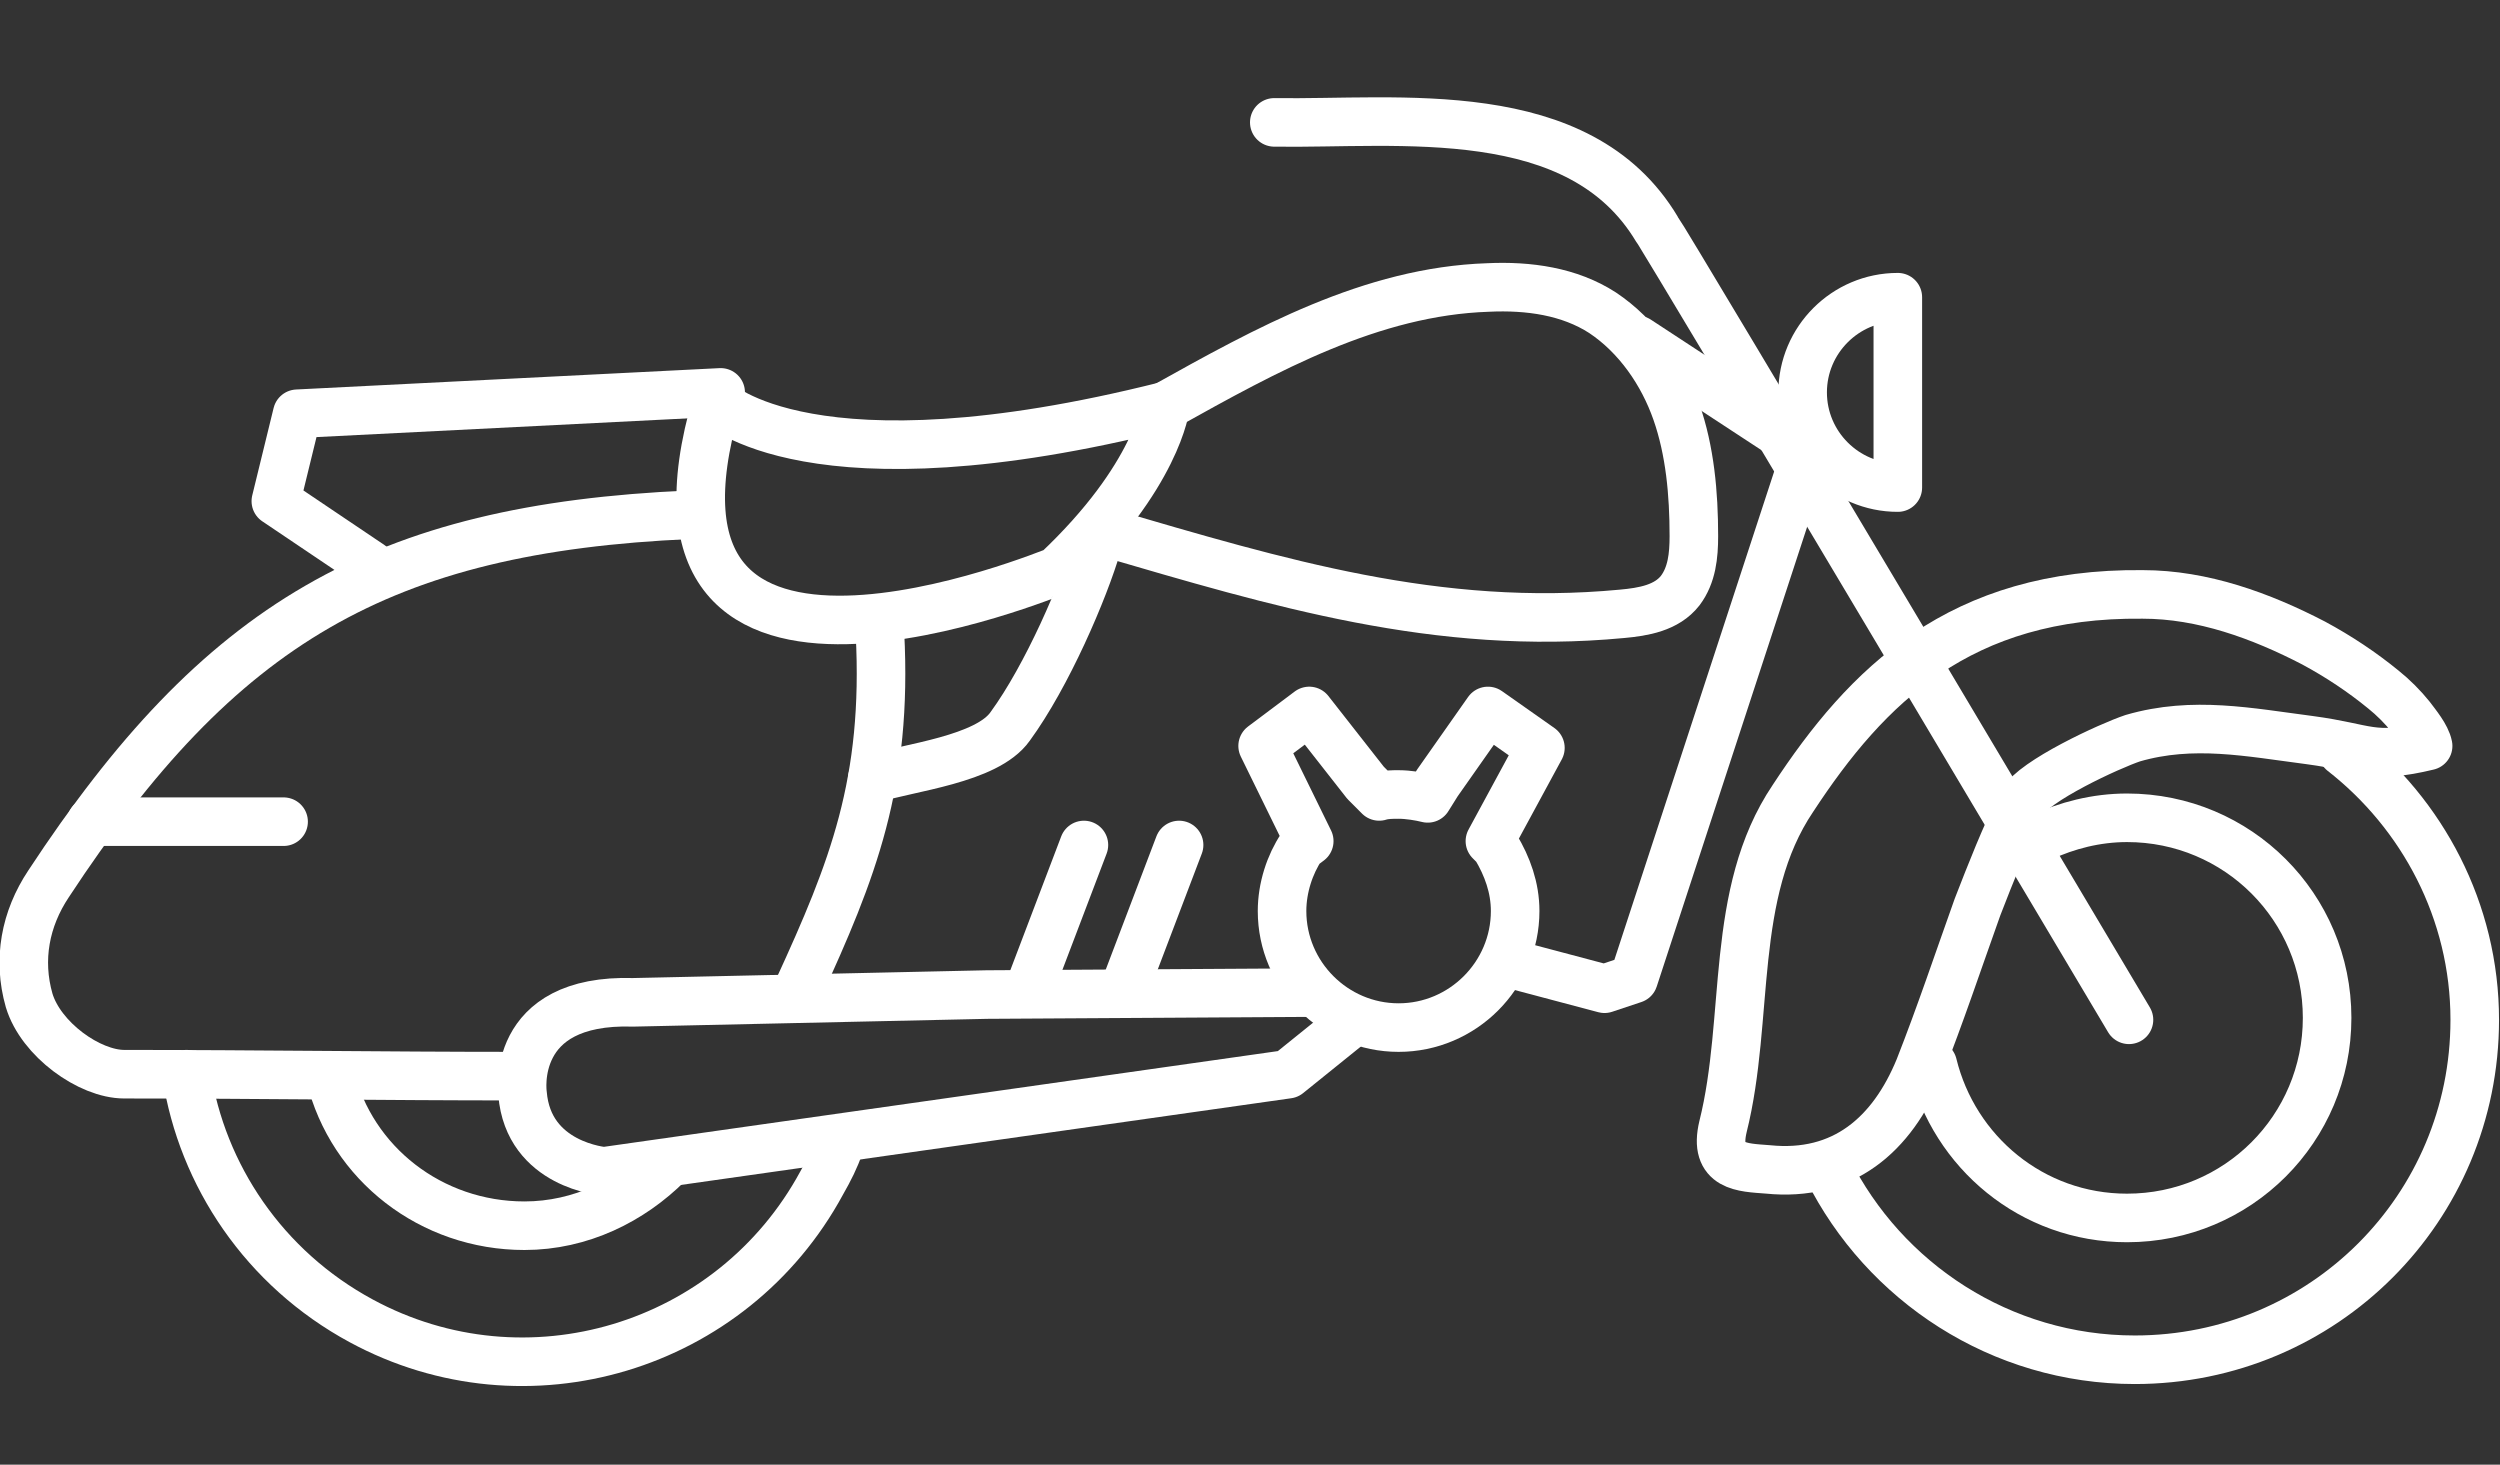
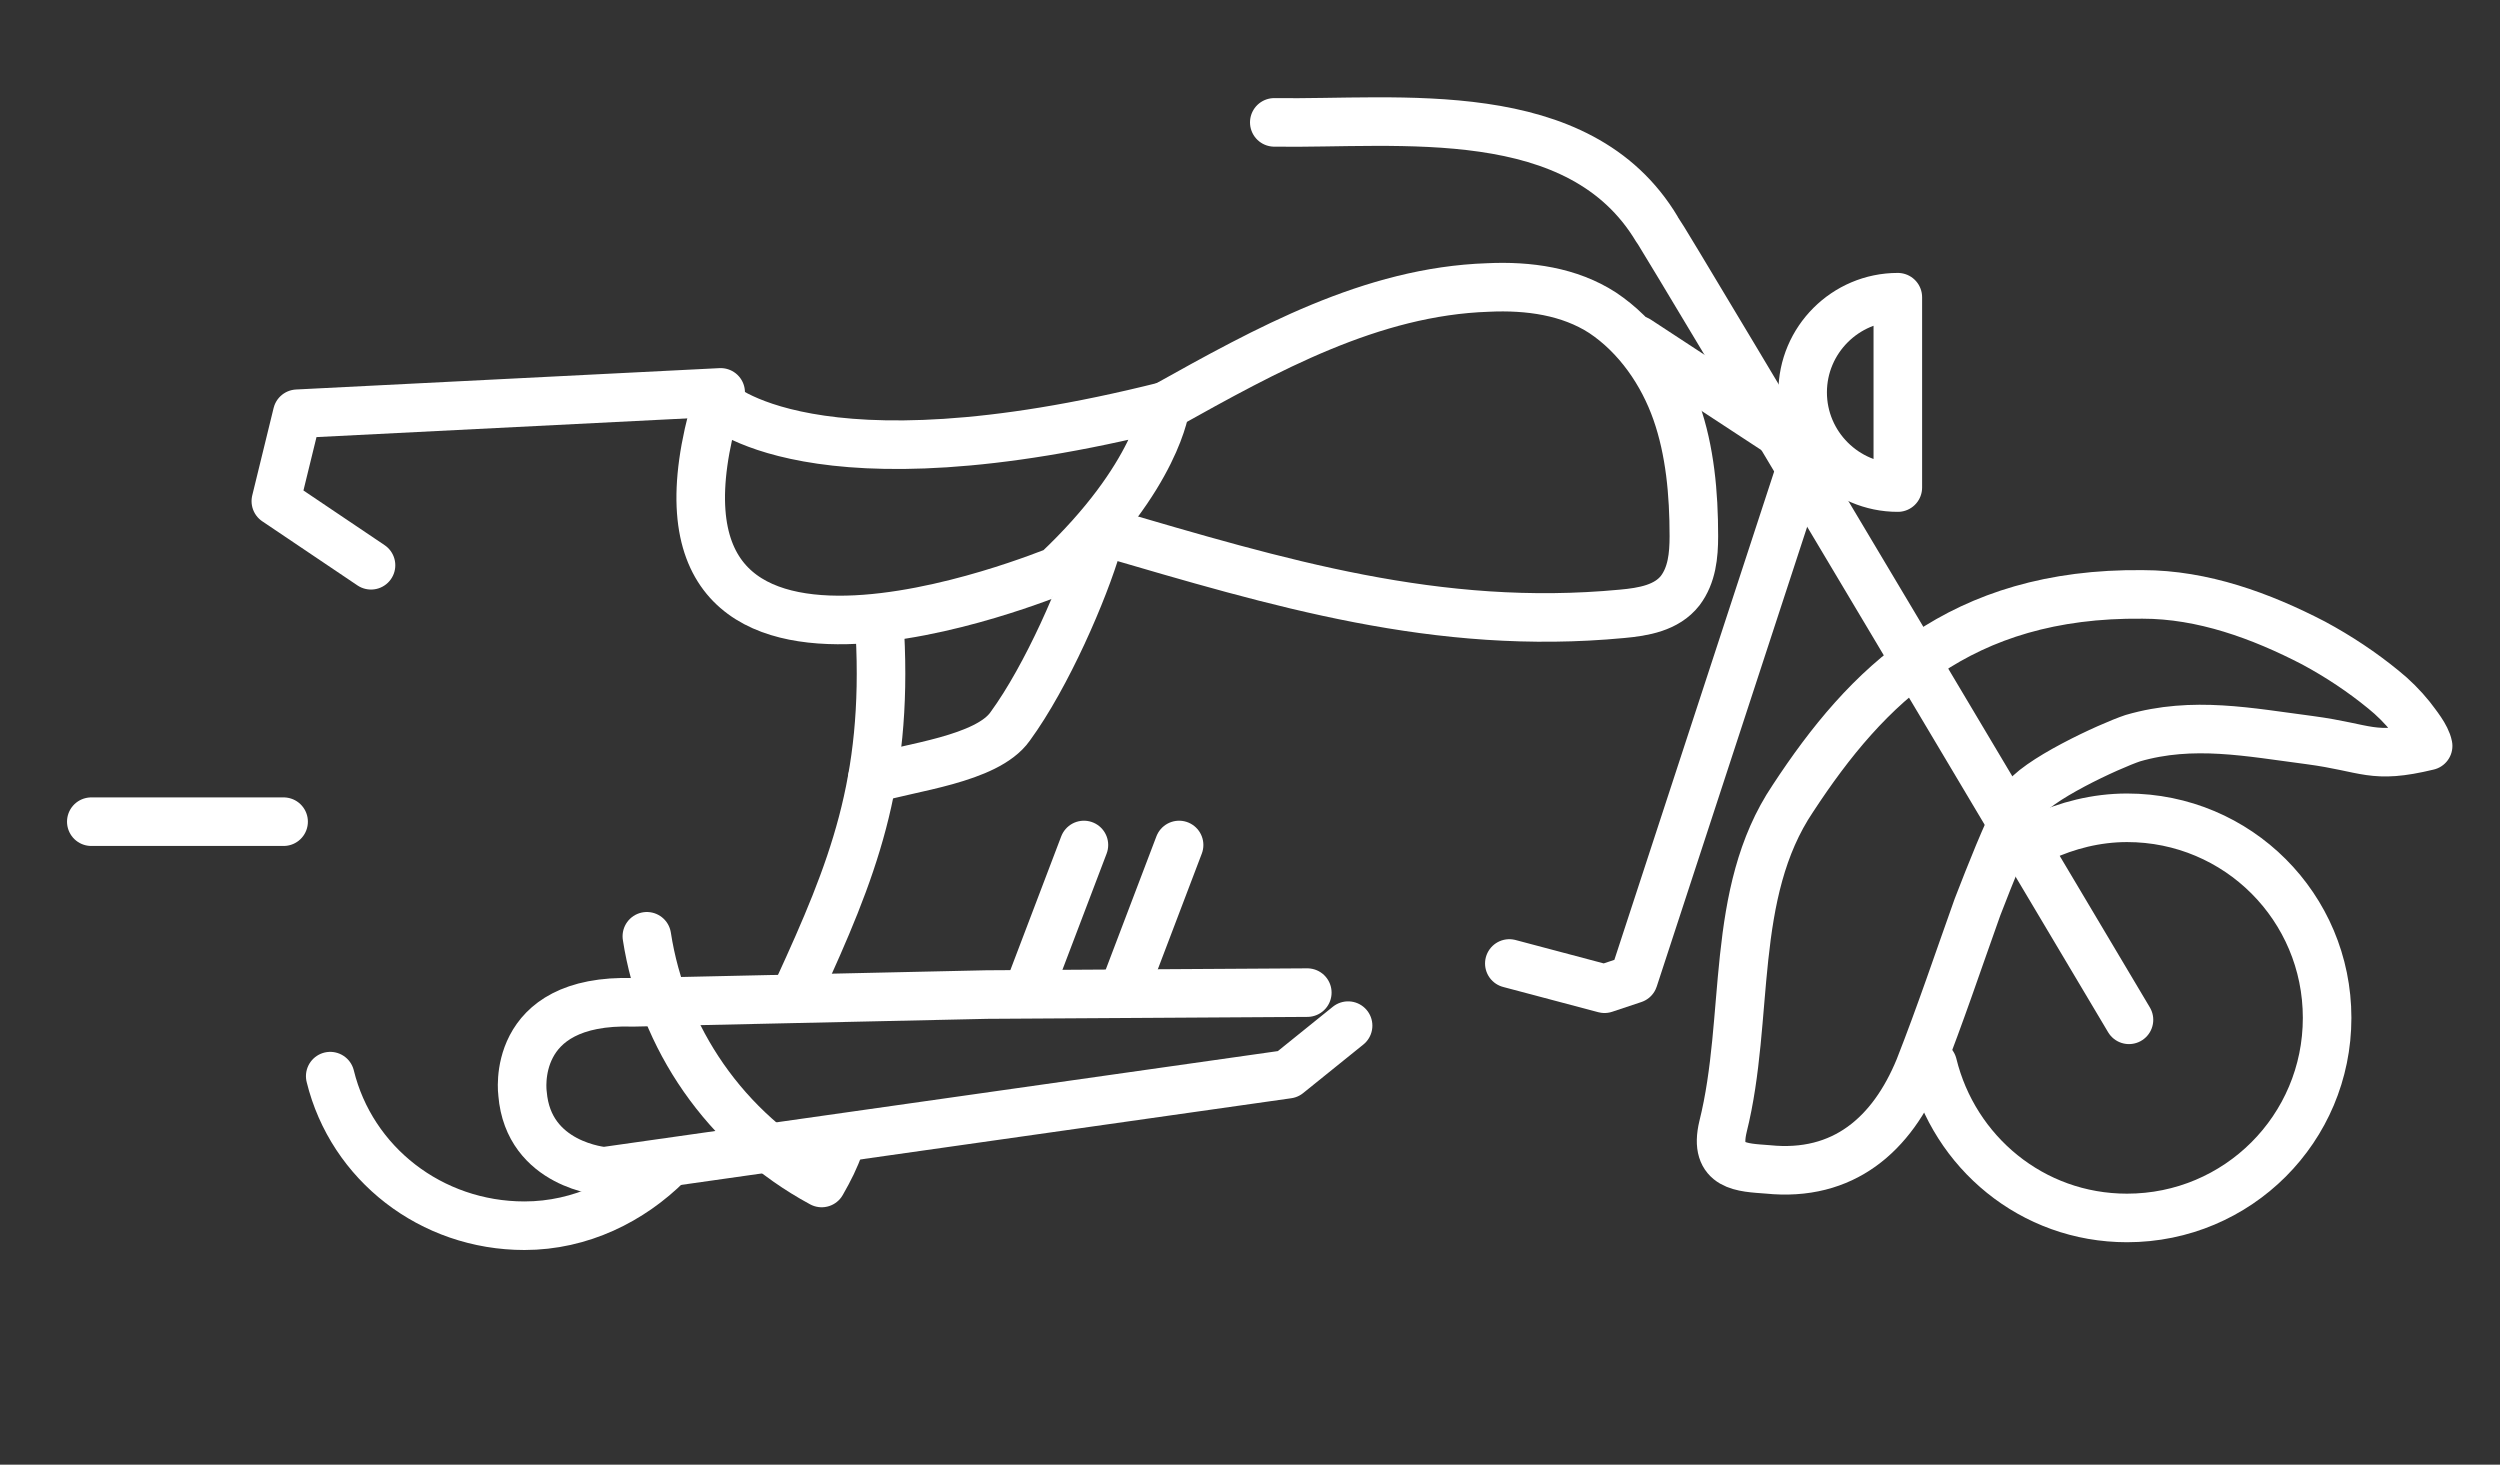
<svg xmlns="http://www.w3.org/2000/svg" version="1.1" id="_x36_._Cruiser_Motorcycle" x="0px" y="0px" viewBox="0 0 128.7 75.4" style="enable-background:new 0 0 128.7 75.4;" xml:space="preserve">
  <rect x="0" y="0" width="128.7" height="75.4" fill="#333333" stroke="none" />
  <style type="text/css">
	.st1{fill:none;stroke-width:2.5;stroke:#ffffff;stroke-linecap:round;stroke-linejoin:round;stroke-miterlimit:10;}
</style>
  <path id="XMLID_1507_" class="st1" d="M50.4-4" />
-   <path id="XMLID_1506_" class="st1" d="M26.6,55.4c-6.9,0-13.3-0.1-20.2-0.1c-1.8,0-4.3-1.8-4.9-3.8c-0.6-2.1-0.2-4.2,1-6  c8.8-13.4,17.1-18.3,33-19" />
  <path id="XMLID_1505_" class="st1" d="M45.3,32.6c0.4,7.7-1.4,12.2-4.2,18.3" />
-   <path id="XMLID_1504_" class="st1" d="M43.2,59c-0.2,0.6-0.5,1.2-0.9,1.9c-4.6,8.5-15.2,11.7-23.7,7.1c-5-2.7-8.2-7.5-9-12.7" />
+   <path id="XMLID_1504_" class="st1" d="M43.2,59c-0.2,0.6-0.5,1.2-0.9,1.9c-5-2.7-8.2-7.5-9-12.7" />
  <path id="XMLID_1503_" class="st1" d="M101.8,46.7c-1,2.8-1.9,5.5-3,8.3c-1.4,3.4-3.9,5.6-7.8,5.2c-1.3-0.1-2.8-0.1-2.3-2.2  c1.4-5.6,0.3-12,3.6-16.9c3.8-5.8,8.6-10.6,18-10.5c3.1,0,6.1,1.1,8.8,2.5c1.3,0.7,2.5,1.5,3.6,2.4c0.5,0.4,1,0.9,1.4,1.4  c0.3,0.4,0.8,1,0.9,1.5c-2.9,0.7-3.1,0.1-6.1-0.3c-3.1-0.4-6-1-9.1-0.1c-1.2,0.4-5.1,2.2-5.7,3.3C103.2,43.1,102.5,44.9,101.8,46.7z  " />
  <path id="XMLID_1502_" class="st1" d="M109.6,52.5c0,0-23.9-40.2-24.3-40.7c-4-6.7-13.3-5.4-19.7-5.5" />
-   <path id="XMLID_1501_" class="st1" d="M120.6,38.7c4.1,3.2,6.8,8.2,6.8,13.8c0,9.7-7.8,17.5-17.5,17.5c-6.9,0-12.9-4-15.8-9.8" />
  <path id="XMLID_1500_" class="st1" d="M105.1,43.1c1.3-0.6,2.8-1,4.4-1c5.7,0,10.3,4.6,10.3,10.3s-4.6,10.3-10.3,10.3  c-4.9,0-8.9-3.4-10-7.9" />
  <path id="XMLID_1499_" class="st1" d="M34.4,59.9c-1.9,1.9-4.5,3.2-7.4,3.2c-4.8,0-8.9-3.2-10-7.7" />
  <path id="XMLID_1498_" class="st1" d="M32.5,52.7" />
  <path id="XMLID_1497_" class="st1" d="M81.4,43.4" />
  <path id="XMLID_1496_" class="st1" d="M72.7,33.7" />
-   <path id="XMLID_1495_" class="st1" d="M29.1,59.9" />
  <path id="XMLID_1494_" class="st1" d="M29.9,54" />
  <path id="XMLID_1493_" class="st1" d="M36.9,20.7c0,0,4.8,4.8,23.1,0.2c0,0-0.4,3.6-5.6,8.5C54.3,29.4,31.5,39,36.9,20.7z" />
  <polyline id="XMLID_1492_" class="st1" points="19.1,29.1 14.2,25.8 15.3,21.3 37.1,20.2 " />
  <path id="XMLID_1491_" class="st1" d="M60,43.2" />
  <path id="XMLID_1490_" class="st1" d="M56.9,27.4c8.9,2.6,17.1,5.1,26.6,4.2c1.1-0.1,2.3-0.3,3-1.2c0.6-0.8,0.7-1.8,0.7-2.8  c0-2.2-0.2-4.4-0.9-6.4s-2-3.9-3.8-5.1c-1.7-1.1-3.8-1.4-5.9-1.3c-6,0.2-11.4,3.2-16.6,6.1" />
  <line id="XMLID_1489_" class="st1" x1="4.7" y1="42.3" x2="14.6" y2="42.3" />
  <line id="XMLID_1488_" class="st1" x1="60.7" y1="43.5" x2="58" y2="50.6" />
  <line id="XMLID_1487_" class="st1" x1="55.8" y1="43.5" x2="53.1" y2="50.6" />
  <path id="XMLID_1486_" class="st1" d="M67.3,51.1l-16.5,0.1l-18.2,0.4c-6.4-0.2-5.7,4.7-5.7,4.7c0.3,3.7,4.2,4,4.2,4l35.2-5l3.1-2.5  " />
  <polyline id="XMLID_1485_" class="st1" points="84.3,17.5 93,23.2 84.1,50.4 82.6,50.9 77.7,49.6 " />
  <path id="XMLID_1484_" class="st1" d="M56.5,28c-0.7,2.4-2.6,6.8-4.5,9.4c-1.2,1.7-5.2,2.1-7.1,2.7" />
  <path id="XMLID_1483_" class="st1" d="M92.8,20.2c0,2.7,2.2,4.9,4.9,4.9v-9.8C95,15.3,92.8,17.5,92.8,20.2z" />
-   <path id="XMLID_1482_" class="st1" d="M67.4,43.3L65,38.4l2.4-1.8l2.9,3.7l0.7,0.7c0.3-0.1,0.7-0.1,1-0.1c0.5,0,1.1,0.1,1.5,0.2  l0.5-0.8l2.6-3.7l2.7,1.9l-2.6,4.8l0.3,0.3c0.6,1,1,2.1,1,3.3c0,3.3-2.7,6-6,6c-3.3,0-6-2.7-6-6c0-1.2,0.4-2.4,1-3.3L67.4,43.3z" />
</svg>